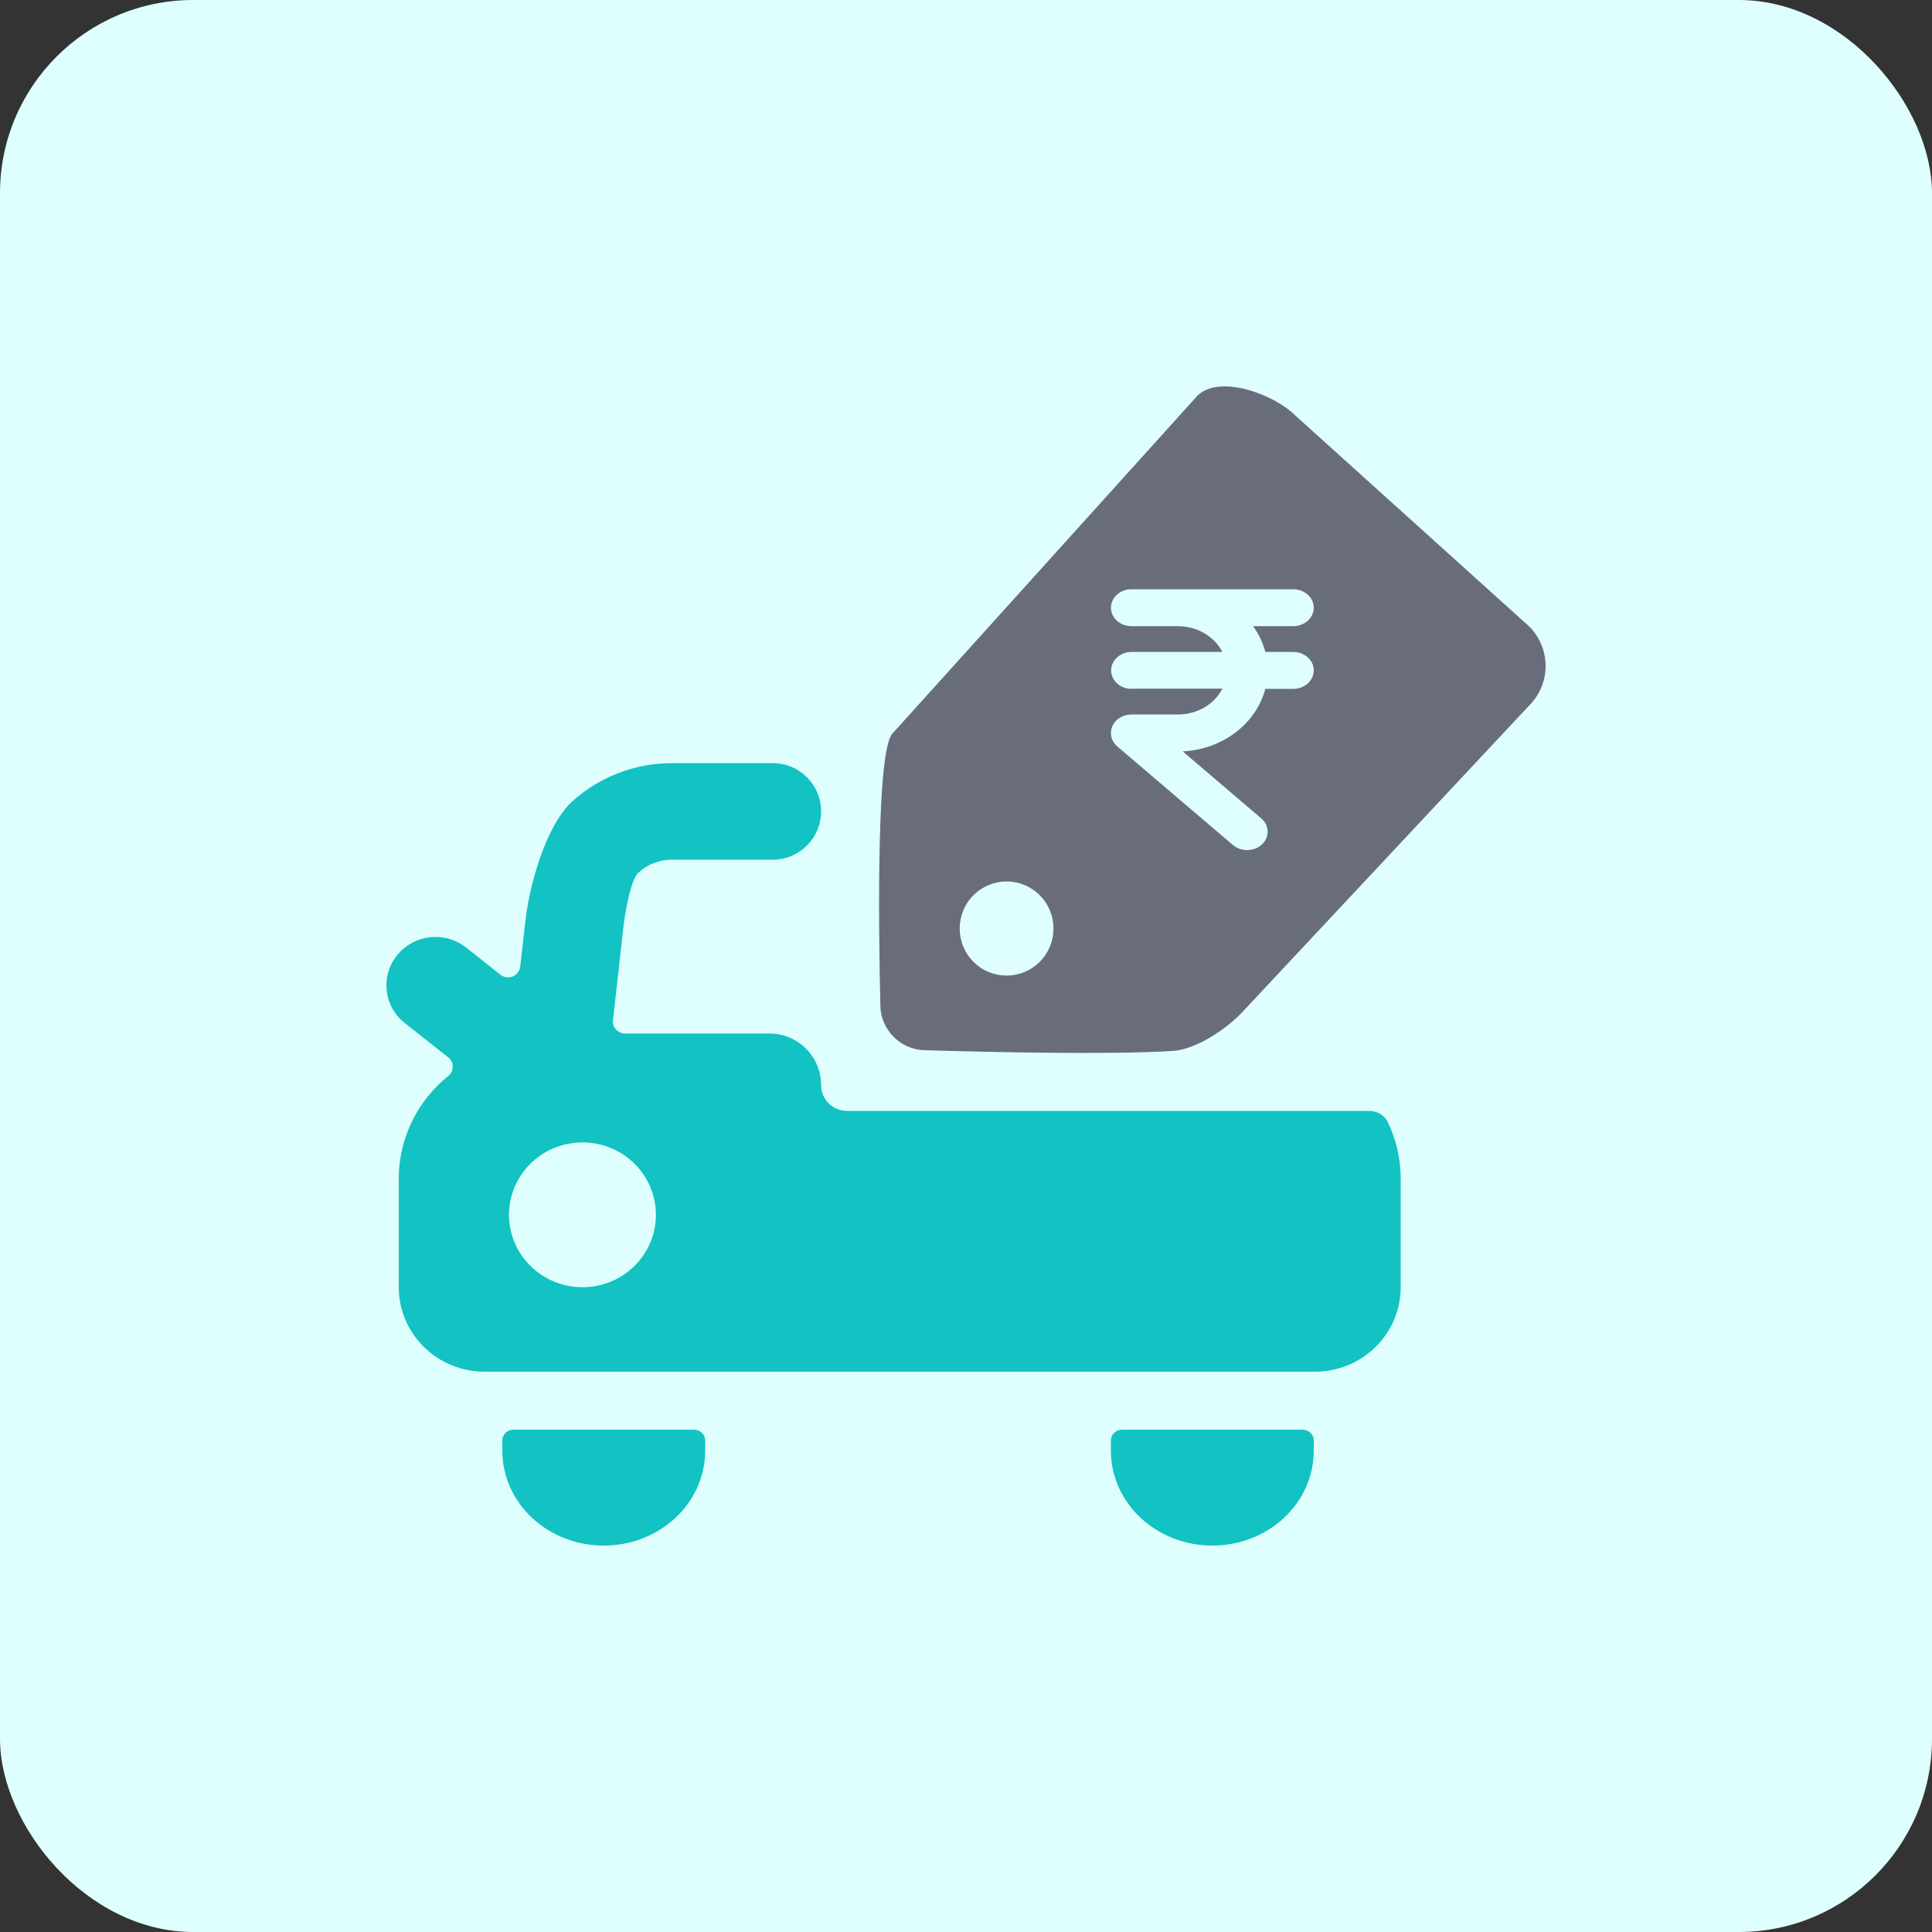
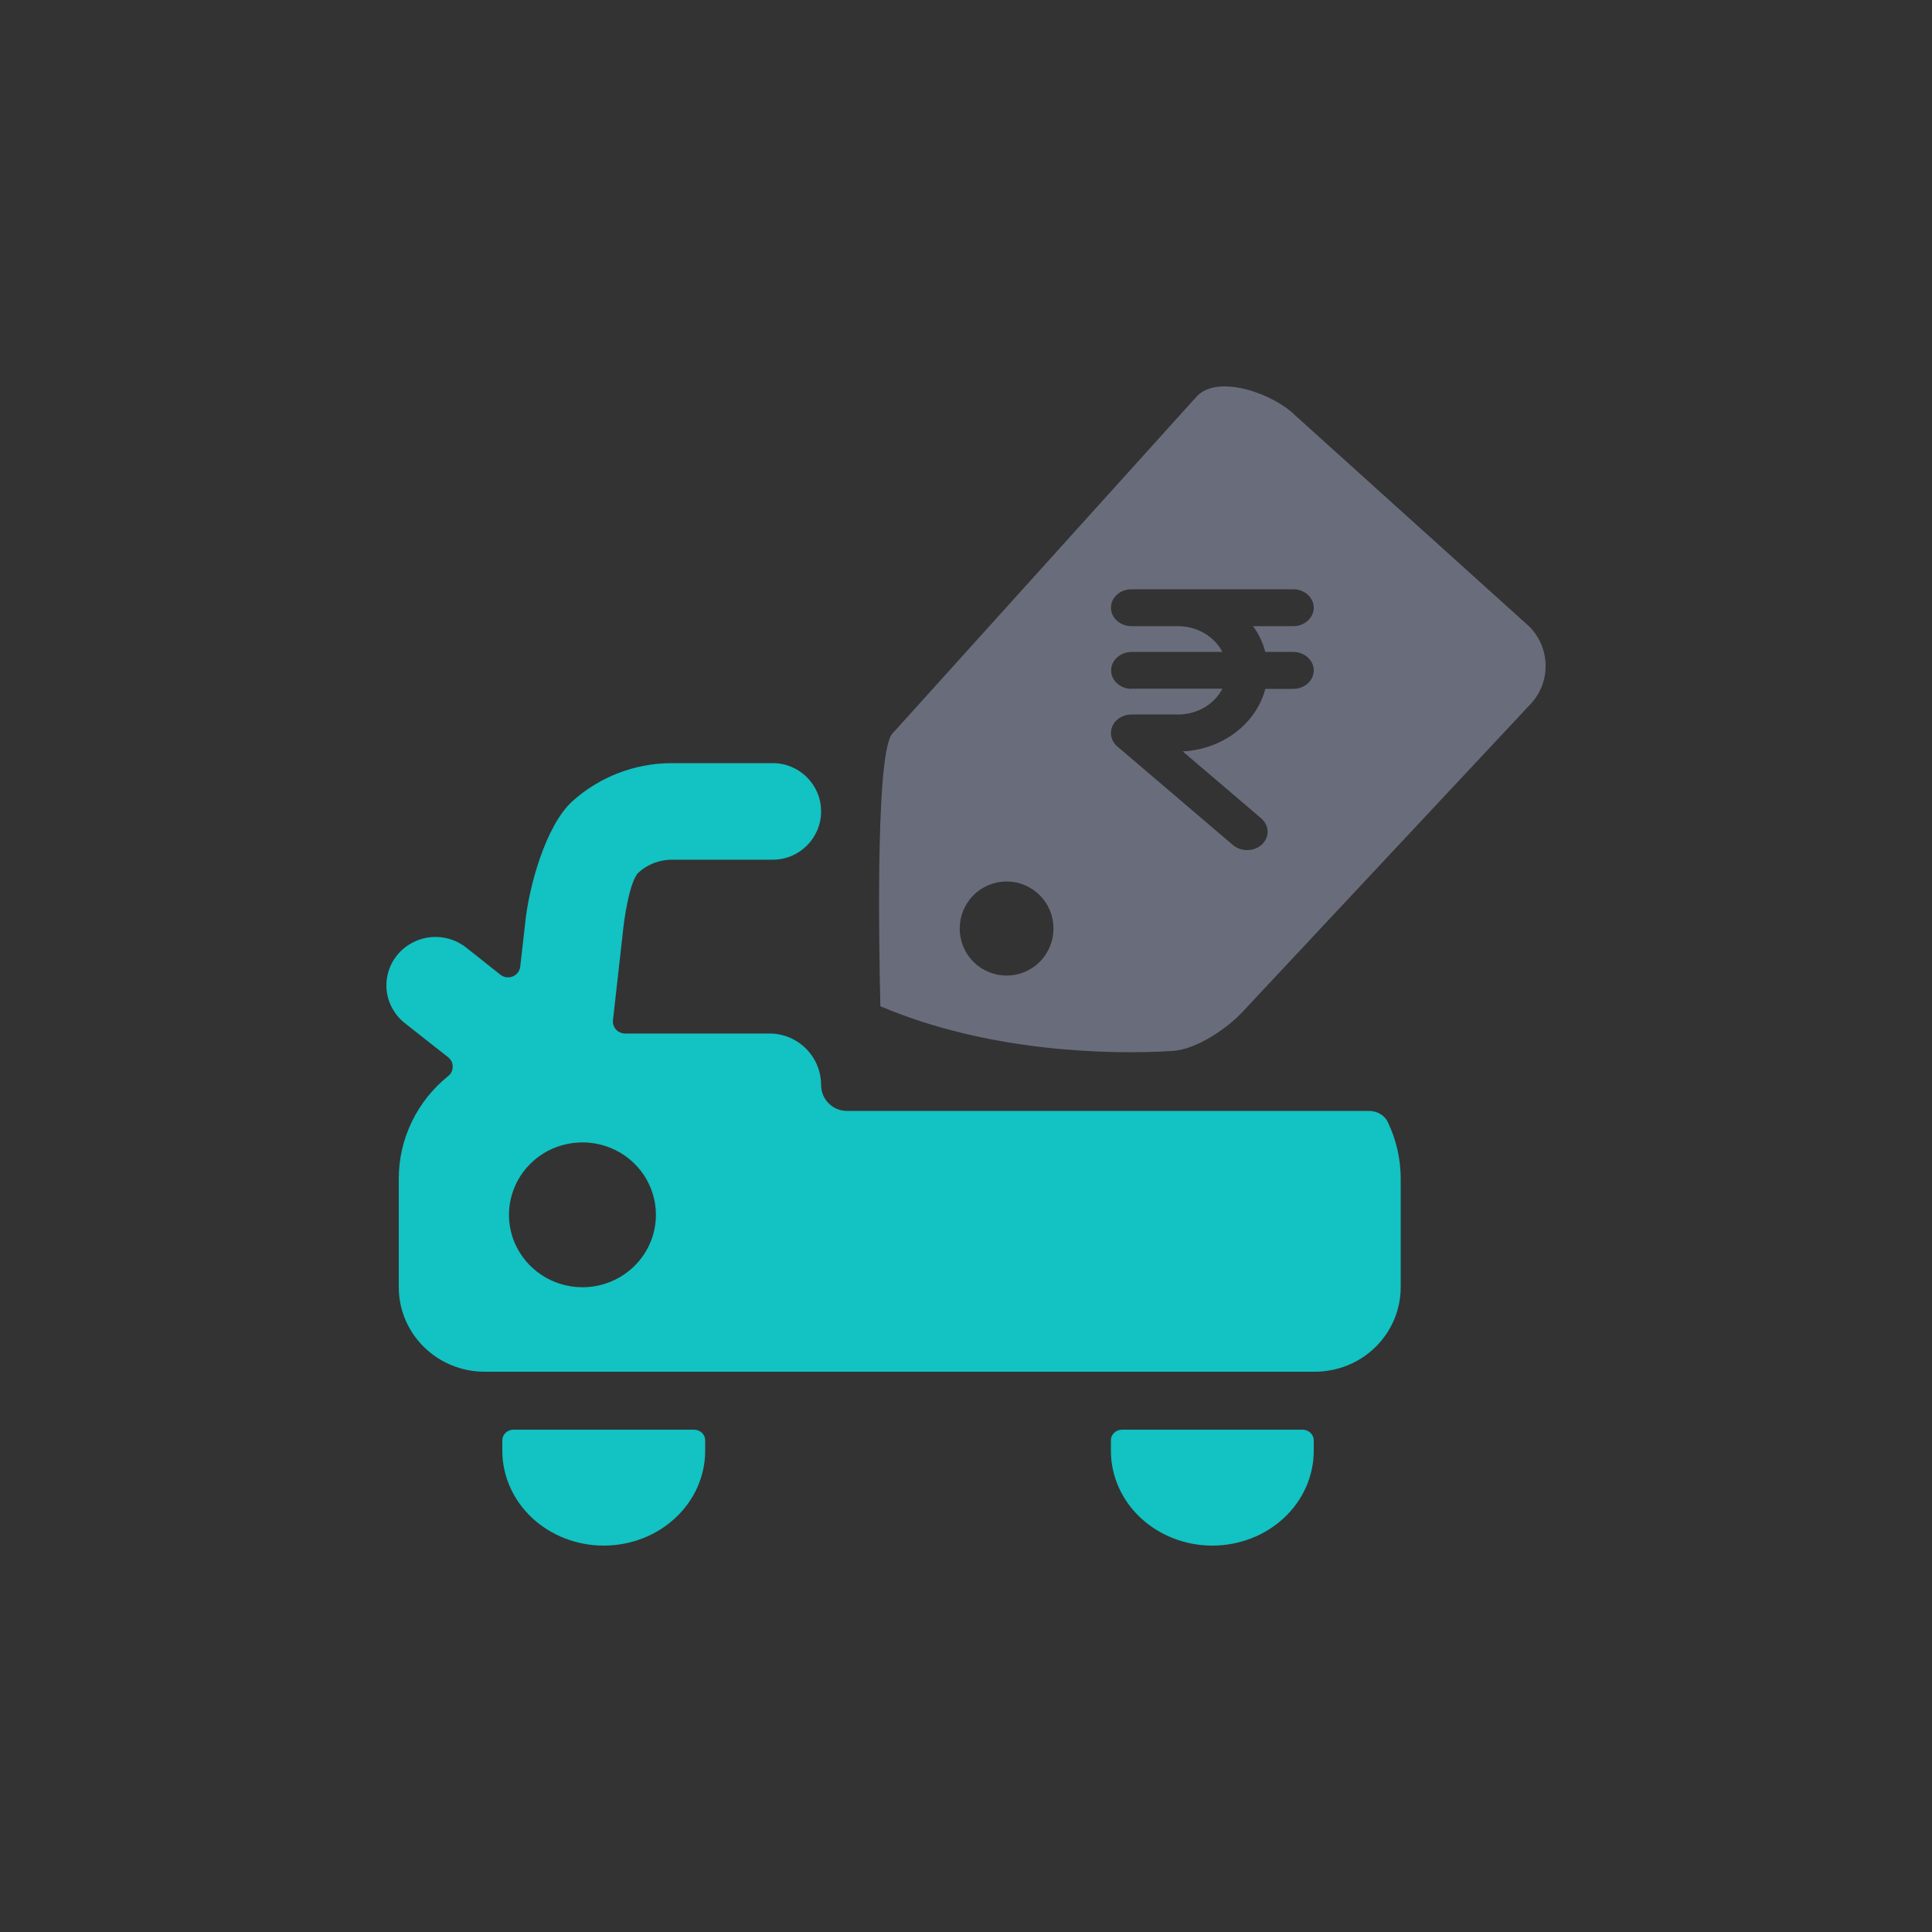
<svg xmlns="http://www.w3.org/2000/svg" width="40" height="40" viewBox="0 0 40 40" fill="none">
  <rect x="0" y="0" width="40" height="40" fill="#333333" stroke="none" />
-   <rect width="40" height="40" rx="4" fill="#DFFFFF" />
  <g clip-path="url(#clip0_13222_2627)">
    <path d="M14.367 29.6H10.634C10.603 29.6 10.573 29.605 10.544 29.616C10.516 29.627 10.49 29.643 10.469 29.664C10.447 29.684 10.43 29.708 10.418 29.735C10.406 29.761 10.4 29.79 10.4 29.818V30.037C10.4 30.557 10.622 31.057 11.015 31.425C11.409 31.793 11.943 32 12.5 32C13.057 32 13.591 31.793 13.985 31.425C14.379 31.057 14.6 30.557 14.6 30.037V29.818C14.6 29.761 14.575 29.705 14.532 29.664C14.488 29.623 14.429 29.6 14.367 29.6Z" fill="#13C2C2" />
    <path d="M26.967 29.6H23.233C23.203 29.6 23.172 29.605 23.144 29.616C23.116 29.627 23.09 29.643 23.068 29.664C23.046 29.684 23.029 29.708 23.017 29.735C23.006 29.761 23 29.79 23 29.818V30.037C23 30.557 23.221 31.057 23.615 31.425C24.009 31.793 24.543 32 25.1 32C25.657 32 26.191 31.793 26.585 31.425C26.979 31.057 27.2 30.557 27.2 30.037V29.818C27.2 29.761 27.175 29.705 27.131 29.664C27.088 29.623 27.029 29.6 26.967 29.6Z" fill="#13C2C2" />
    <path fill-rule="evenodd" clip-rule="evenodd" d="M17 16.799C17 16.247 16.552 15.8 16 15.8H13.902C13.144 15.802 12.414 16.083 11.854 16.586C11.294 17.09 10.944 18.38 10.872 19.124L10.771 20.012C10.766 20.057 10.749 20.099 10.722 20.135C10.695 20.171 10.658 20.199 10.616 20.216C10.574 20.233 10.528 20.239 10.483 20.233C10.438 20.226 10.396 20.208 10.36 20.18L9.65 19.617C9.44 19.452 9.171 19.375 8.903 19.405C8.635 19.435 8.39 19.568 8.222 19.776C8.054 19.984 7.976 20.249 8.006 20.513C8.037 20.777 8.172 21.018 8.383 21.184L9.279 21.89C9.309 21.914 9.332 21.944 9.349 21.977C9.365 22.011 9.373 22.048 9.373 22.085C9.373 22.122 9.365 22.159 9.349 22.193C9.332 22.226 9.309 22.256 9.279 22.279C8.959 22.536 8.702 22.86 8.525 23.227C8.348 23.594 8.256 23.995 8.256 24.401V26.651C8.256 27.114 8.443 27.559 8.776 27.887C9.109 28.215 9.56 28.4 10.031 28.4H27.225C27.696 28.399 28.147 28.215 28.48 27.887C28.813 27.559 29 27.114 29 26.651V24.401C29 23.997 28.909 23.598 28.733 23.232C28.662 23.084 28.507 23 28.343 23H17.534C17.239 23 17 22.761 17 22.466C17 21.876 16.522 21.398 15.932 21.398H12.942C12.907 21.398 12.872 21.39 12.839 21.376C12.806 21.362 12.777 21.341 12.754 21.315C12.73 21.289 12.712 21.258 12.701 21.224C12.69 21.191 12.687 21.156 12.691 21.121L12.894 19.316C12.916 19.066 13.033 18.233 13.221 18.064C13.408 17.894 13.653 17.8 13.908 17.799H16C16.552 17.799 17 17.351 17 16.799ZM11.214 26.398C11.464 26.563 11.758 26.651 12.059 26.651C12.463 26.651 12.849 26.493 13.135 26.211C13.42 25.93 13.58 25.549 13.58 25.151C13.58 24.855 13.491 24.565 13.324 24.318C13.157 24.072 12.919 23.879 12.641 23.766C12.363 23.652 12.057 23.623 11.762 23.681C11.467 23.738 11.196 23.881 10.983 24.091C10.771 24.301 10.626 24.568 10.567 24.859C10.508 25.149 10.538 25.451 10.653 25.725C10.769 25.999 10.964 26.233 11.214 26.398Z" fill="#13C2C2" />
-     <path fill-rule="evenodd" clip-rule="evenodd" d="M31.664 14.603C32.112 14.154 32.112 13.425 31.664 12.973L26.821 8.605C26.37 8.153 25.237 7.746 24.789 8.195L18.48 15.184C18.145 15.52 18.187 19.129 18.227 20.833C18.238 21.32 18.644 21.728 19.129 21.743C20.459 21.783 22.969 21.84 24.279 21.759C24.764 21.728 25.393 21.306 25.725 20.95L31.664 14.603ZM20.154 19.913C19.775 19.532 19.775 18.917 20.154 18.535C20.534 18.155 21.147 18.155 21.527 18.535C21.906 18.916 21.906 19.532 21.527 19.913C21.147 20.293 20.534 20.293 20.154 19.913ZM23.428 14.262C23.195 14.262 23.005 14.09 23.005 13.88C23.005 13.67 23.195 13.498 23.428 13.498H25.308C25.147 13.185 24.796 12.964 24.385 12.964H23.424C23.191 12.964 23.001 12.792 23.001 12.582C23.001 12.372 23.191 12.2 23.424 12.2H26.777C27.01 12.2 27.2 12.372 27.2 12.582C27.2 12.792 27.01 12.964 26.777 12.964H25.943C26.061 13.124 26.146 13.304 26.197 13.498H26.777C27.01 13.498 27.2 13.67 27.2 13.88C27.2 14.09 27.01 14.262 26.777 14.262H26.197C26.011 14.976 25.321 15.515 24.487 15.557L26.112 16.943C26.282 17.088 26.29 17.329 26.129 17.482C26.044 17.562 25.934 17.6 25.82 17.6C25.714 17.6 25.613 17.566 25.528 17.497L23.132 15.454C23.005 15.347 22.967 15.179 23.03 15.034C23.094 14.889 23.25 14.793 23.424 14.793H24.385C24.796 14.793 25.147 14.575 25.308 14.258H23.428L23.428 14.262Z" fill="#696D7B" />
+     <path fill-rule="evenodd" clip-rule="evenodd" d="M31.664 14.603C32.112 14.154 32.112 13.425 31.664 12.973L26.821 8.605C26.37 8.153 25.237 7.746 24.789 8.195L18.48 15.184C18.145 15.52 18.187 19.129 18.227 20.833C20.459 21.783 22.969 21.84 24.279 21.759C24.764 21.728 25.393 21.306 25.725 20.95L31.664 14.603ZM20.154 19.913C19.775 19.532 19.775 18.917 20.154 18.535C20.534 18.155 21.147 18.155 21.527 18.535C21.906 18.916 21.906 19.532 21.527 19.913C21.147 20.293 20.534 20.293 20.154 19.913ZM23.428 14.262C23.195 14.262 23.005 14.09 23.005 13.88C23.005 13.67 23.195 13.498 23.428 13.498H25.308C25.147 13.185 24.796 12.964 24.385 12.964H23.424C23.191 12.964 23.001 12.792 23.001 12.582C23.001 12.372 23.191 12.2 23.424 12.2H26.777C27.01 12.2 27.2 12.372 27.2 12.582C27.2 12.792 27.01 12.964 26.777 12.964H25.943C26.061 13.124 26.146 13.304 26.197 13.498H26.777C27.01 13.498 27.2 13.67 27.2 13.88C27.2 14.09 27.01 14.262 26.777 14.262H26.197C26.011 14.976 25.321 15.515 24.487 15.557L26.112 16.943C26.282 17.088 26.29 17.329 26.129 17.482C26.044 17.562 25.934 17.6 25.82 17.6C25.714 17.6 25.613 17.566 25.528 17.497L23.132 15.454C23.005 15.347 22.967 15.179 23.03 15.034C23.094 14.889 23.25 14.793 23.424 14.793H24.385C24.796 14.793 25.147 14.575 25.308 14.258H23.428L23.428 14.262Z" fill="#696D7B" />
  </g>
  <defs>
    <clipPath id="clip0_13222_2627">
      <rect width="24" height="24" fill="white" transform="translate(8 8)" />
    </clipPath>
  </defs>
</svg>